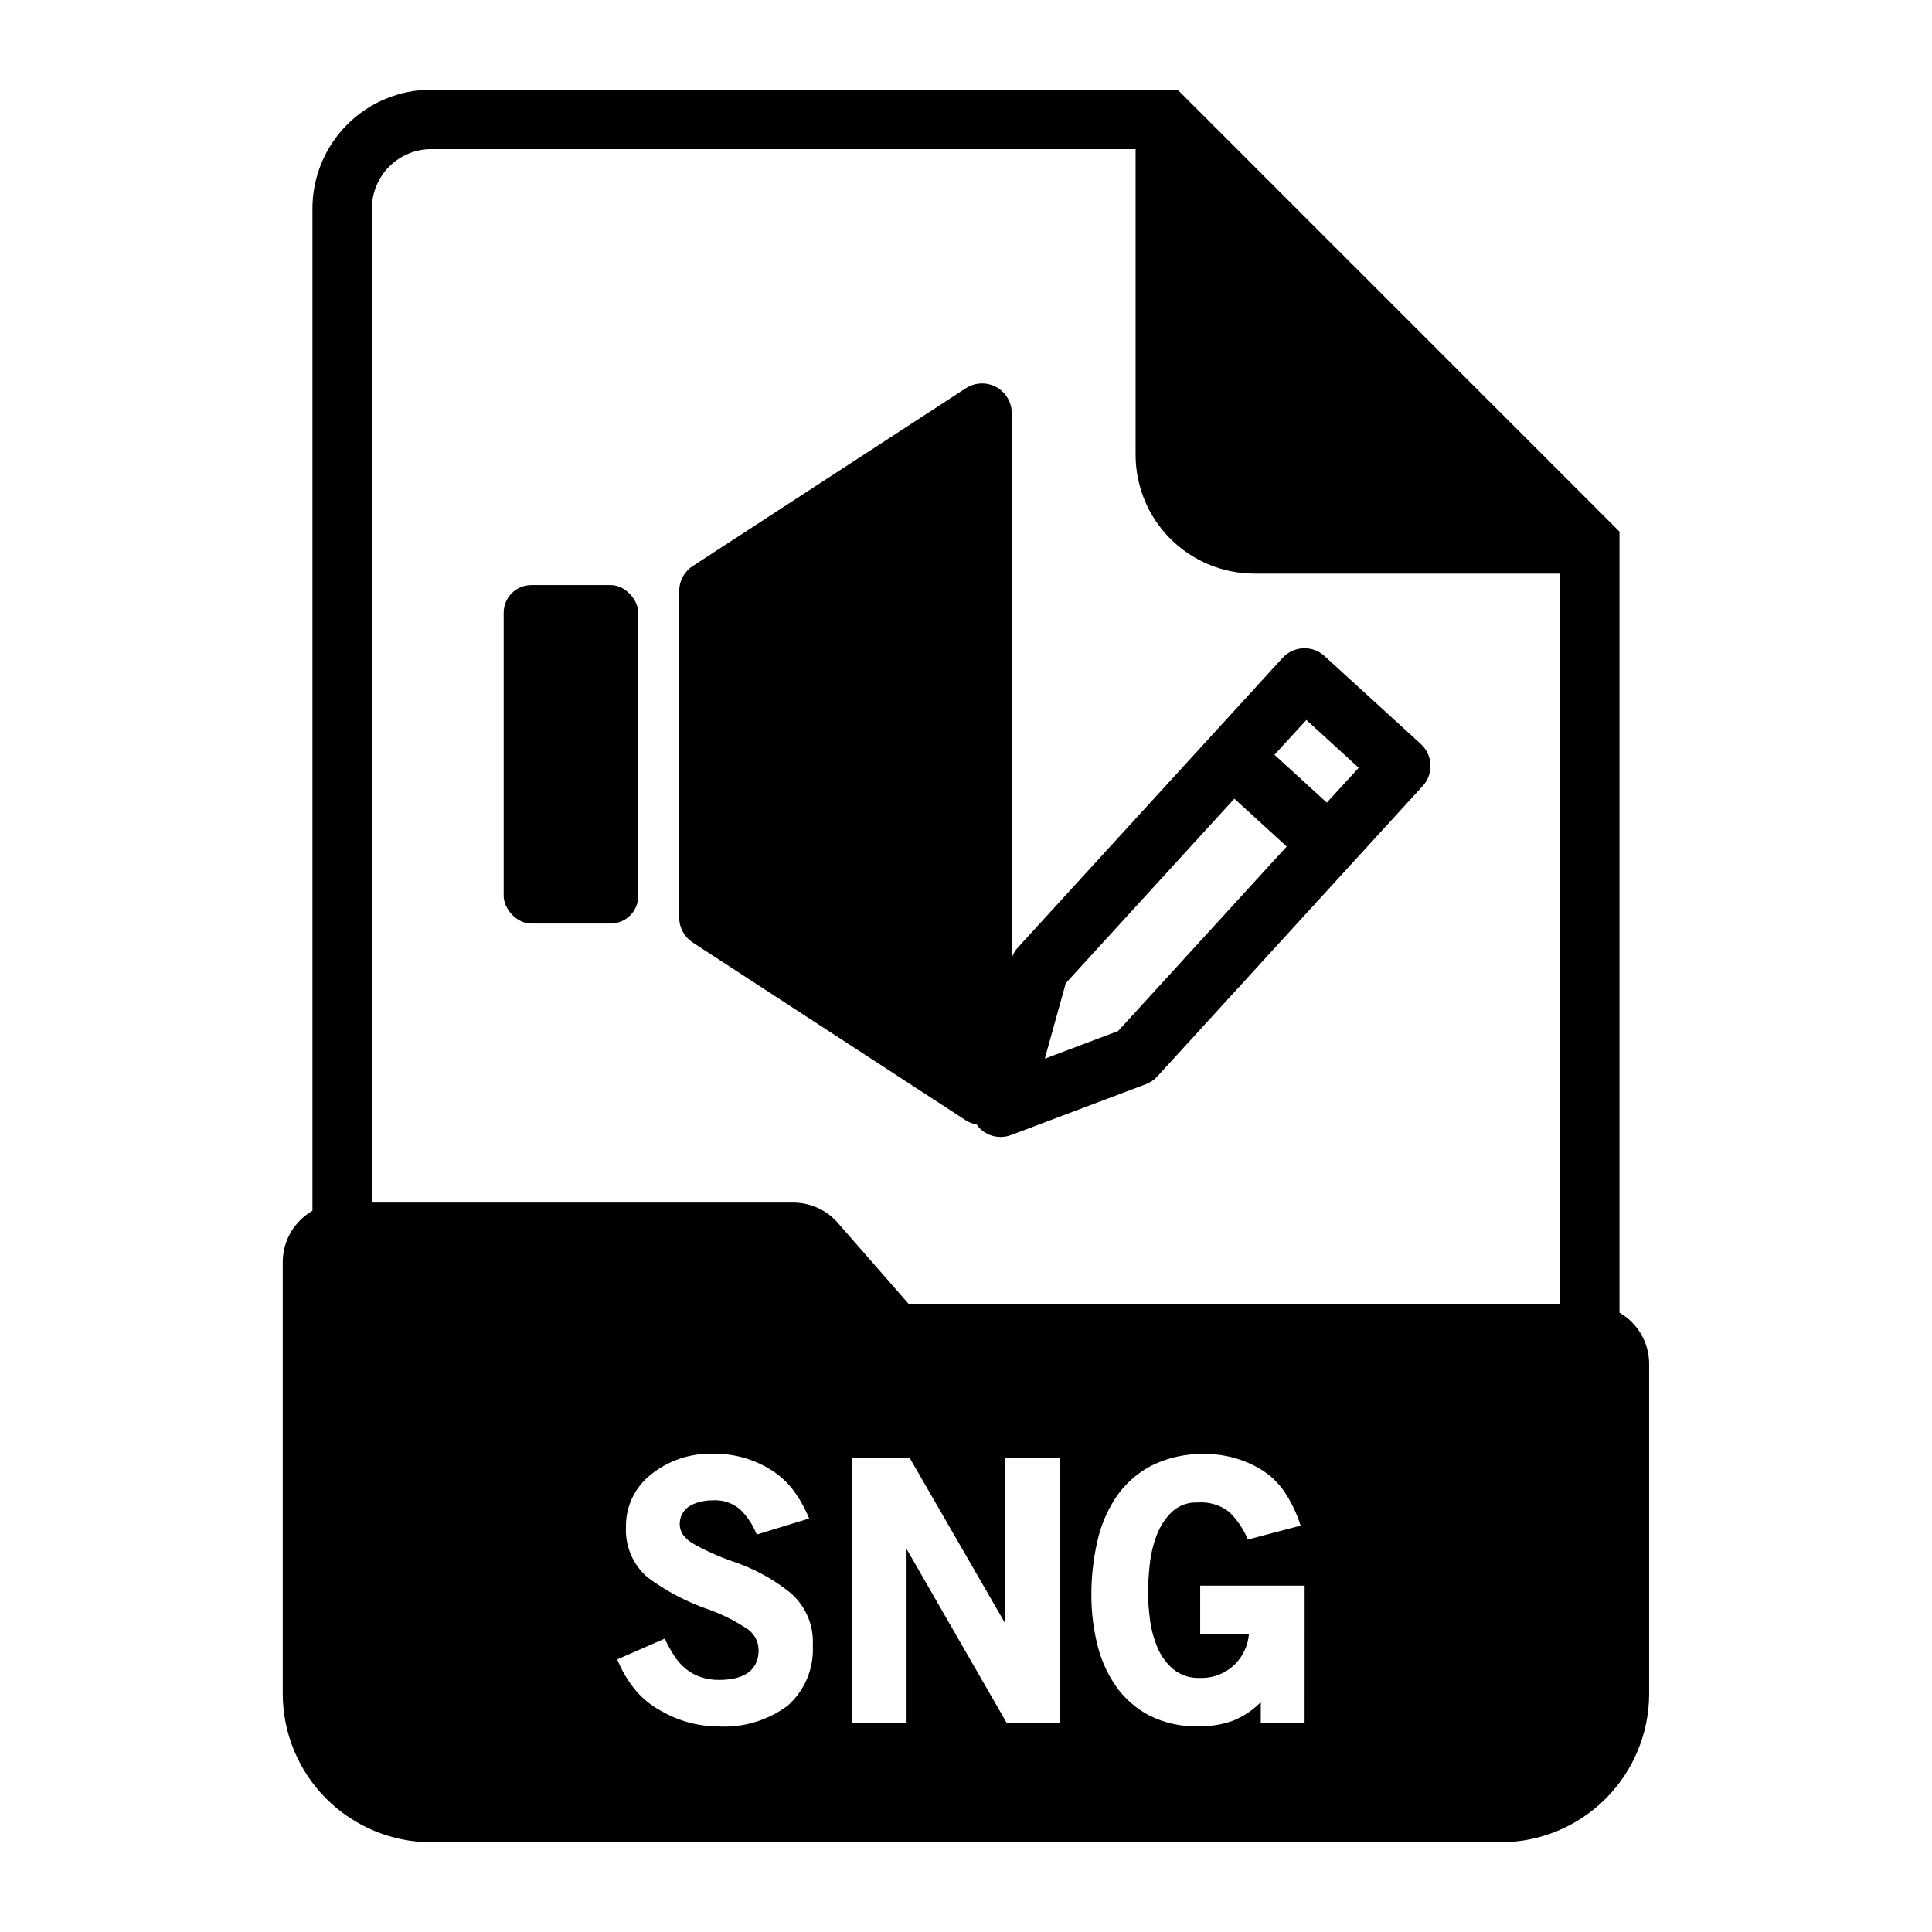
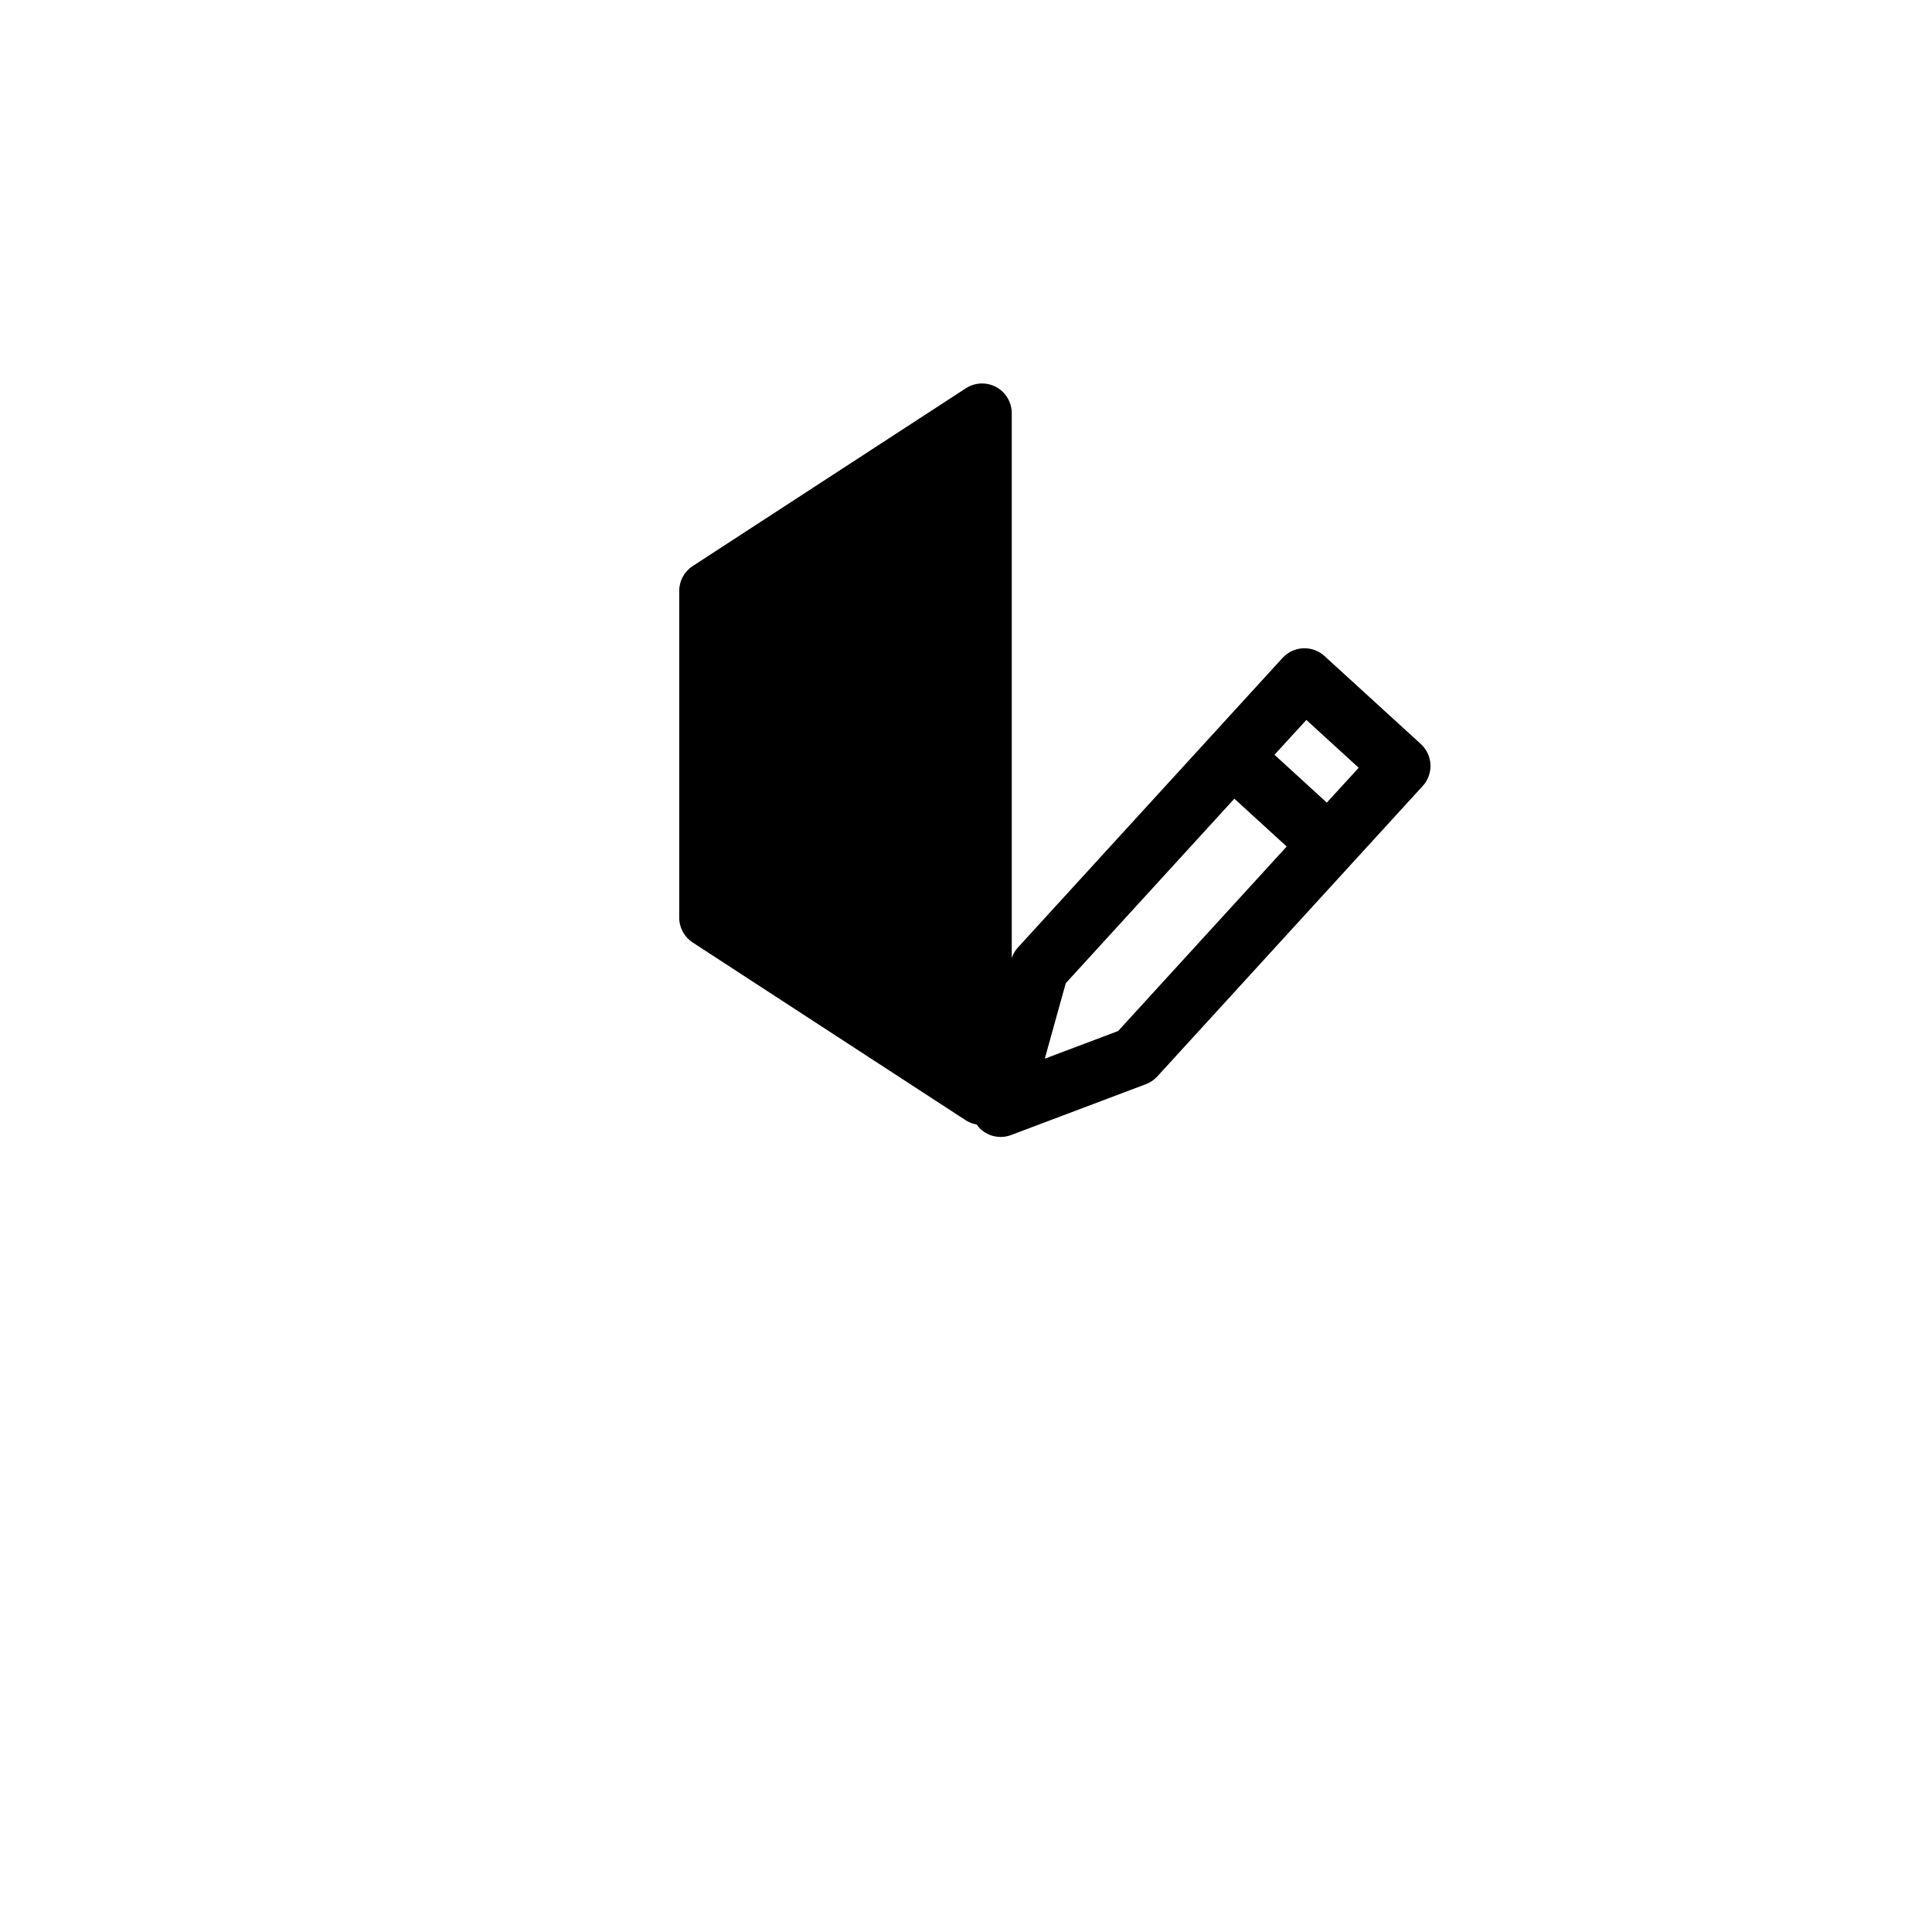
<svg xmlns="http://www.w3.org/2000/svg" fill="#000000" width="800px" height="800px" version="1.1" viewBox="144 144 512 512">
  <g>
-     <path d="m284.81 299.05h21.004c4.047 0 7.328 4.047 7.328 7.328v75.043c0 4.047-3.281 7.328-7.328 7.328h-21.004c-4.047 0-7.328-4.047-7.328-7.328v-75.043c0-4.047 3.281-7.328 7.328-7.328z" />
    <path d="m327.57 393.77 72.426 47.16c0.867 0.539 1.832 0.902 2.84 1.07 0.301 0.449 0.648 0.863 1.031 1.242 1.453 1.328 3.348 2.062 5.312 2.062 0.953 0.004 1.895-0.172 2.781-0.512l35.699-13.469c1.16-0.438 2.199-1.141 3.039-2.055l70.336-76.973c1.41-1.539 2.148-3.578 2.055-5.664-0.094-2.086-1.012-4.051-2.551-5.457l-25.527-23.316c-1.543-1.41-3.578-2.152-5.668-2.059-2.086 0.094-4.047 1.012-5.457 2.555l-70.344 76.973c-0.629 0.758-1.109 1.629-1.418 2.566v-144.42c-0.008-2.875-1.586-5.519-4.109-6.891-2.527-1.375-5.602-1.262-8.02 0.293l-72.422 47.137h-0.004c-2.227 1.457-3.574 3.938-3.57 6.598v86.594c0.008 2.648 1.352 5.117 3.57 6.566zm162.63-58.977 13.871 12.676-8.453 9.23-13.871-12.676zm-63.762 69.77 44.68-48.902 13.871 12.676-44.68 48.898-19.43 7.328z" />
-     <path d="m573.18 491.86v-206.98l-117.11-117.11h-197.78c-8.352 0-16.359 3.316-22.266 9.223-5.902 5.906-9.223 13.914-9.223 22.266v265.62c-2.387 1.371-4.367 3.344-5.75 5.723-1.383 2.379-2.113 5.082-2.121 7.832v114.43c0.012 10.434 4.164 20.438 11.543 27.816 7.379 7.379 17.383 11.531 27.816 11.543h283.39c10.434-0.012 20.438-4.164 27.816-11.543 7.379-7.379 11.531-17.383 11.543-27.816v-87.434c-0.004-2.754-0.734-5.457-2.117-7.84-1.383-2.379-3.367-4.356-5.754-5.727zm-220.42 104.15c-5.332 3.957-11.887 5.91-18.516 5.512-5.254-0.035-10.406-1.434-14.957-4.062-2.539-1.355-4.812-3.164-6.707-5.336-2.09-2.512-3.781-5.332-5.004-8.363l12.594-5.512v0.004c0.711 1.551 1.531 3.051 2.457 4.484 0.828 1.297 1.848 2.457 3.023 3.449 1.172 0.965 2.504 1.715 3.934 2.219 1.629 0.555 3.336 0.82 5.055 0.789 1.301 0 2.598-0.125 3.875-0.379 1.184-0.223 2.32-0.656 3.352-1.273 0.977-0.602 1.773-1.449 2.316-2.457 0.609-1.219 0.898-2.574 0.848-3.938-0.066-2.449-1.434-4.684-3.59-5.856-2.988-1.934-6.188-3.519-9.539-4.723-5.863-1.996-11.379-4.894-16.344-8.598-3.836-3.332-5.926-8.242-5.668-13.32-0.094-5.406 2.356-10.547 6.613-13.887 4.672-3.754 10.539-5.711 16.531-5.508 5.269-0.086 10.453 1.324 14.957 4.062 2.234 1.348 4.215 3.074 5.856 5.102 1.891 2.441 3.434 5.133 4.582 7.996l-13.887 4.25c-0.969-2.457-2.43-4.691-4.297-6.562-2.012-1.773-4.644-2.672-7.32-2.504-1.031 0-2.062 0.113-3.07 0.328-0.992 0.207-1.945 0.559-2.836 1.039-1.844 1-2.961 2.961-2.879 5.055 0.012 0.984 0.324 1.941 0.898 2.738 0.816 1.07 1.867 1.945 3.066 2.551 3.273 1.809 6.699 3.328 10.234 4.535 5.18 1.734 10.031 4.32 14.359 7.652 4.519 3.43 7.035 8.883 6.707 14.547 0.336 6.059-2.109 11.934-6.644 15.965zm72.078 4.535h-14.078l-26.512-46.066v46.098h-14.391v-70.281h15.18l25.41 44.02v-44.02h14.359zm64.891 0h-11.613v-5.449c-2.141 2.18-4.719 3.879-7.566 4.984-2.883 0.992-5.918 1.469-8.965 1.41-4.519 0.129-9-0.859-13.043-2.883-3.492-1.836-6.5-4.477-8.777-7.699-2.332-3.359-4.019-7.121-4.969-11.098-1.051-4.281-1.582-8.676-1.574-13.086-0.012-4.781 0.516-9.551 1.574-14.215 0.93-4.25 2.648-8.289 5.07-11.902 2.383-3.465 5.586-6.289 9.32-8.219 4.402-2.164 9.266-3.219 14.168-3.07 5.227-0.02 10.359 1.398 14.832 4.102 2.371 1.469 4.43 3.398 6.047 5.676 1.922 2.836 3.418 5.938 4.438 9.211l-13.98 3.684c-1.133-2.754-2.82-5.246-4.957-7.32-2.352-1.828-5.297-2.723-8.266-2.504-2.562-0.129-5.066 0.781-6.945 2.527-1.781 1.758-3.156 3.887-4.023 6.234-0.949 2.531-1.566 5.18-1.832 7.871-0.27 2.422-0.41 4.856-0.426 7.289 0.016 2.406 0.191 4.805 0.52 7.188 0.32 2.543 0.996 5.027 2 7.383 0.926 2.207 2.359 4.164 4.18 5.715 1.98 1.586 4.465 2.394 7 2.285 3.535 0.148 6.969-1.211 9.445-3.738 2.074-2.129 3.344-4.91 3.59-7.875h-12.918v-12.84h27.676zm67.703-110.86h-172.51l-18.895-21.617h0.004c-2.988-3.414-7.309-5.375-11.848-5.375h-111.63v-263.43c0-4.176 1.656-8.18 4.609-11.133s6.957-4.609 11.133-4.609h186.65v81c0 8.352 3.316 16.363 9.223 22.266 5.902 5.906 13.914 9.223 22.266 9.223h81z" />
  </g>
</svg>